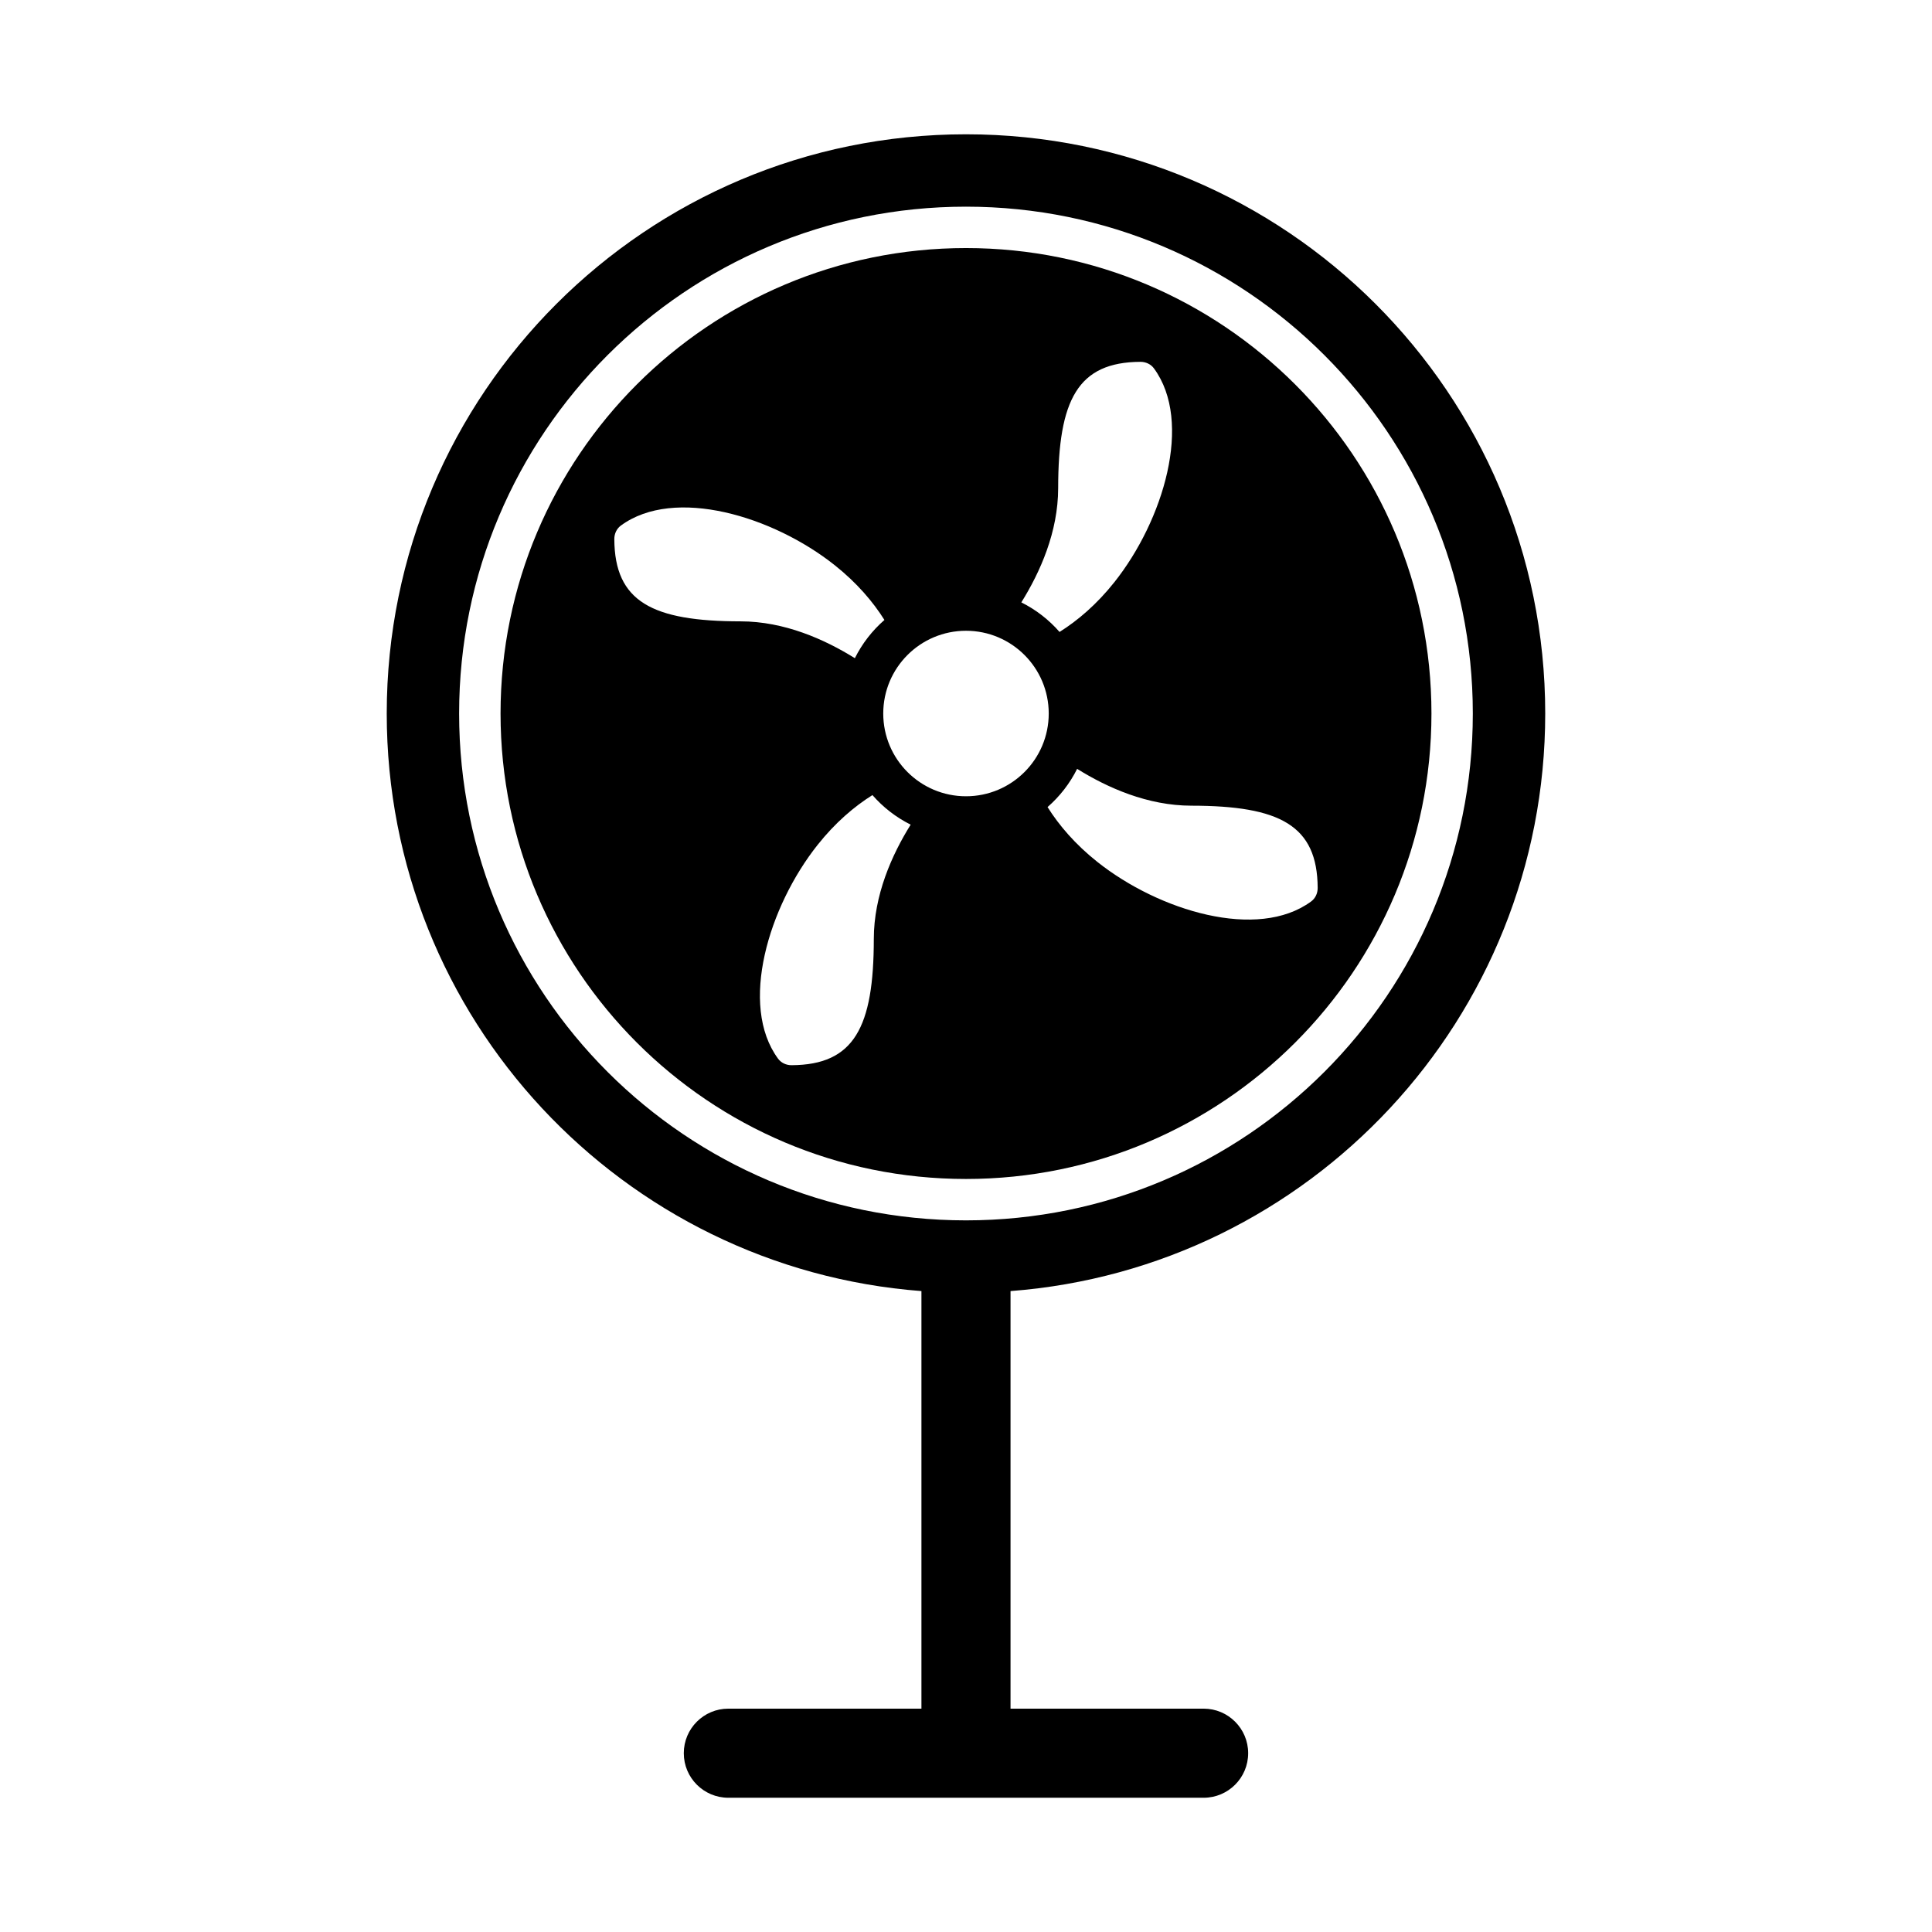
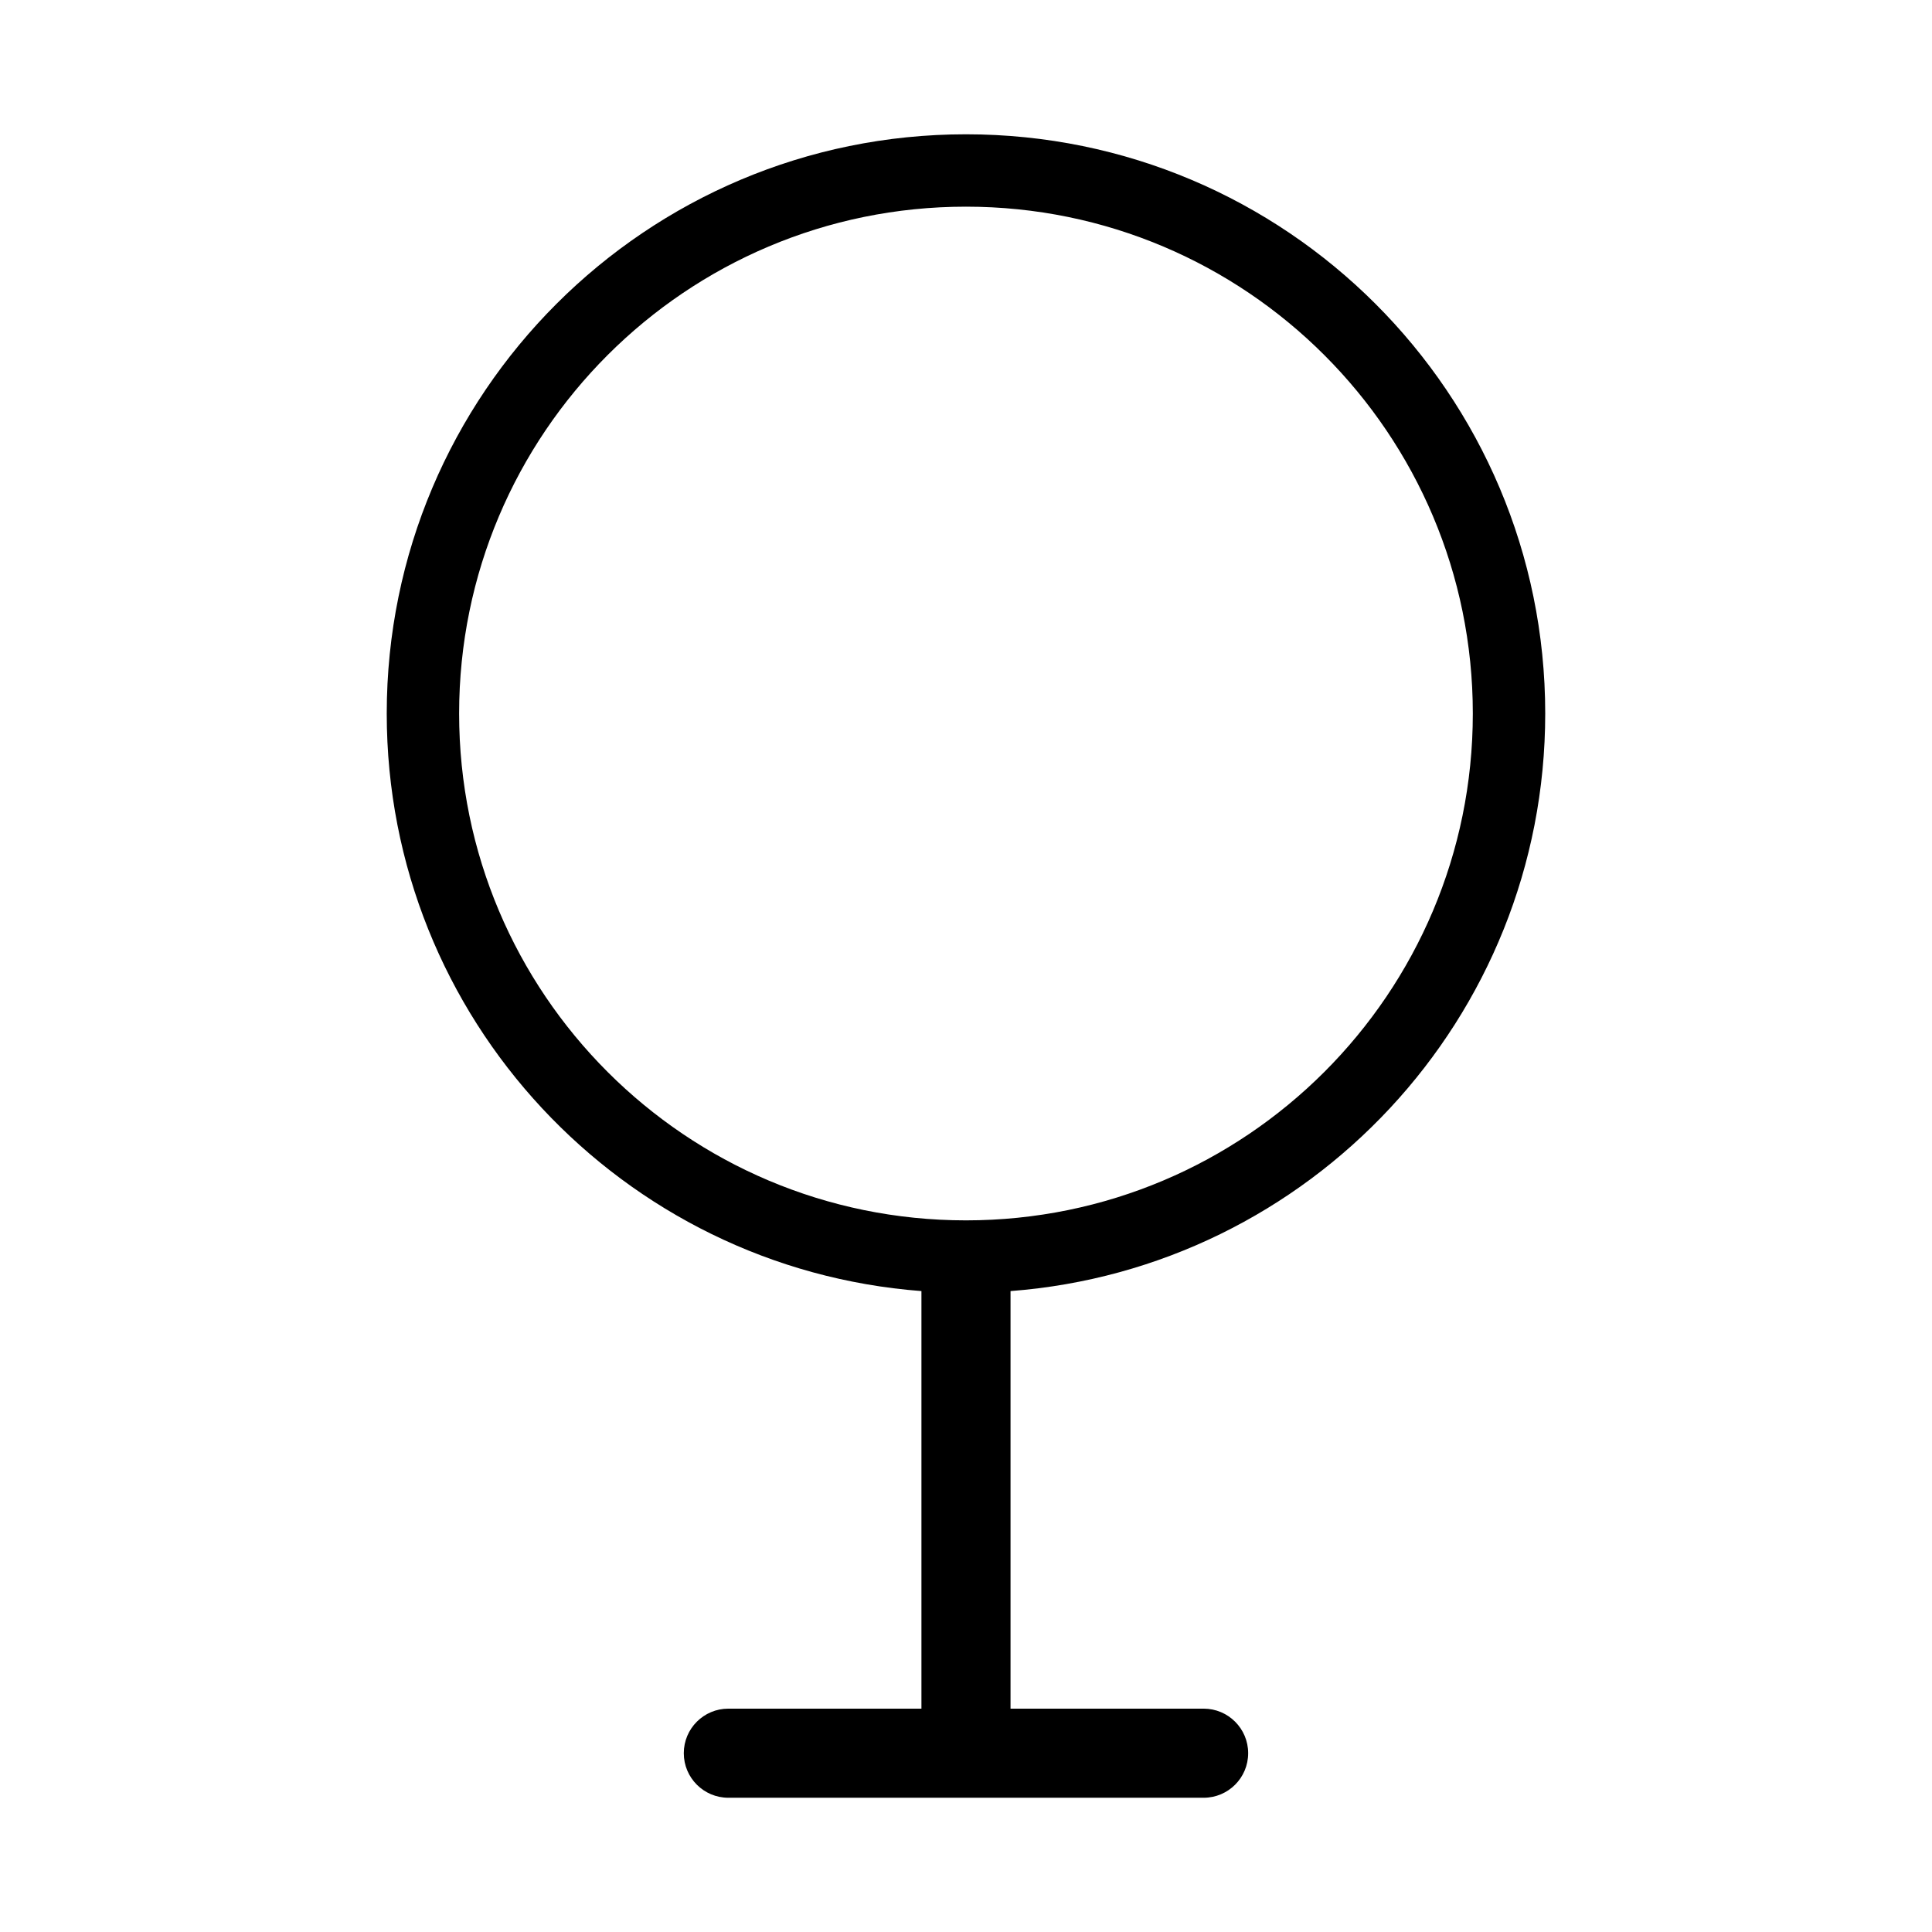
<svg xmlns="http://www.w3.org/2000/svg" fill="#000000" width="800px" height="800px" version="1.1" viewBox="144 144 512 512">
  <g fill-rule="evenodd">
-     <path d="m523.35 333.09c0 68.125-55.227 123.35-123.35 123.35s-123.35-55.227-123.35-123.35 55.227-123.35 123.35-123.35 123.35 55.227 123.35 123.35zm-84.023-34.816c-4.695 5.91-9.715 10.172-14.535 13.199-2.816-3.227-6.258-5.902-10.129-7.836 5-8.023 9.754-18.691 9.762-30.27 0.016-23.441 5.211-33.402 21.801-33.477 1.406-0.004 2.75 0.605 3.582 1.738 10.418 14.188 2.481 40.328-10.48 56.645zm-9.875 49.48c-1.934 3.875-4.609 7.312-7.84 10.129 3.031 4.82 7.293 9.84 13.203 14.535 16.316 12.965 42.457 20.902 56.645 10.48 1.133-0.828 1.742-2.172 1.738-3.582-0.074-16.59-10.035-21.781-33.477-21.801-11.578-0.008-22.25-4.762-30.27-9.762zm-44.117 14.789c-3.875-1.934-7.312-4.606-10.133-7.836-4.82 3.027-9.84 7.289-14.531 13.199-12.965 16.32-20.902 42.457-10.484 56.645 0.832 1.133 2.176 1.746 3.586 1.738 16.586-0.074 21.781-10.035 21.797-33.473 0.012-11.582 4.762-22.25 9.766-30.273zm-14.789-44.117c1.93-3.871 4.606-7.312 7.836-10.129-3.027-4.82-7.289-9.84-13.199-14.535-16.32-12.965-42.457-20.898-56.648-10.48-1.129 0.832-1.742 2.176-1.734 3.582 0.074 16.59 10.031 21.781 33.473 21.801 11.582 0.008 22.25 4.762 30.273 9.762zm29.453 36.594c12.109 0 21.926-9.816 21.926-21.93 0-12.109-9.816-21.93-21.926-21.93-12.113 0-21.93 9.82-21.93 21.93 0 12.113 9.816 21.93 21.93 21.93z" />
    <path d="m553.5 333.09c0 80.805-62.438 147.03-141.7 153.06v110.66h51.172c6.519 0 11.805 5.285 11.805 11.805 0 6.523-5.285 11.809-11.805 11.809h-125.95c-6.523 0-11.809-5.285-11.809-11.809 0-6.519 5.285-11.805 11.809-11.805h51.168v-110.66c-79.262-6.031-141.7-72.254-141.7-153.06 0-84.777 68.727-153.5 153.51-153.5 84.777 0 153.5 68.727 153.5 153.5zm-19.188 0c0 74.18-60.137 134.32-134.32 134.32-74.184 0-134.32-60.137-134.32-134.32 0-74.18 60.133-134.32 134.32-134.32 74.18 0 134.32 60.137 134.32 134.32z" />
  </g>
</svg>